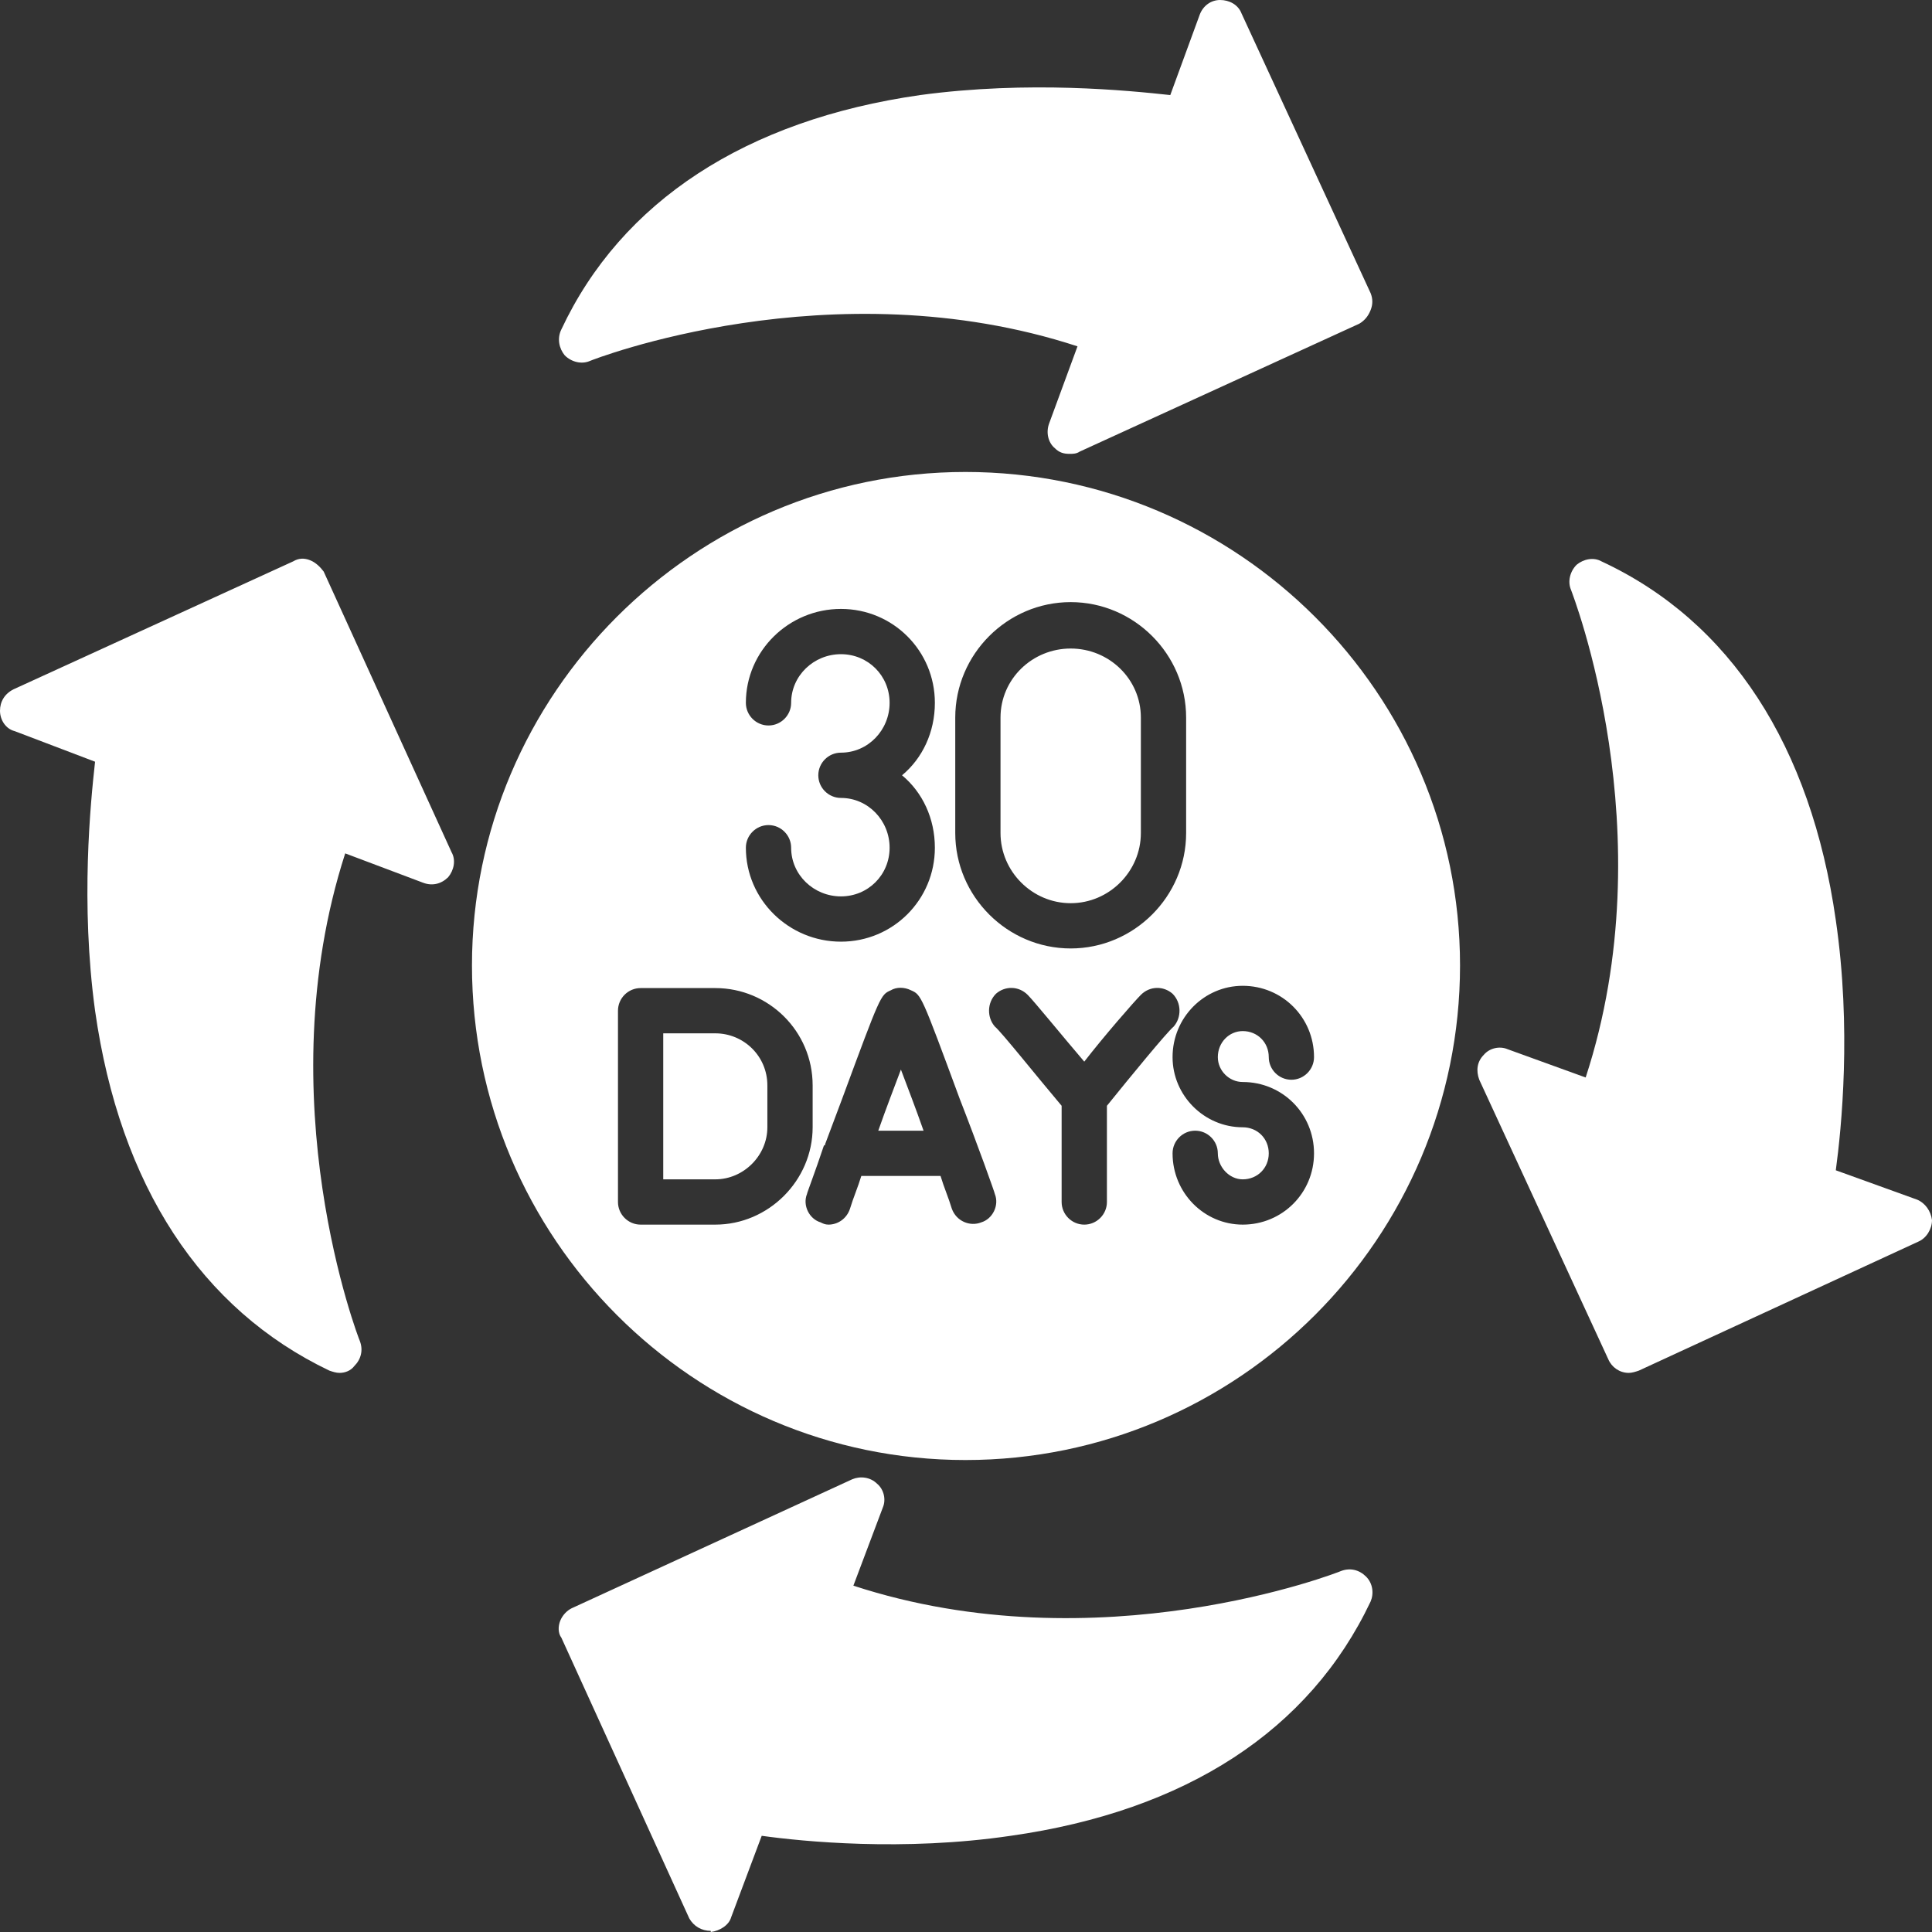
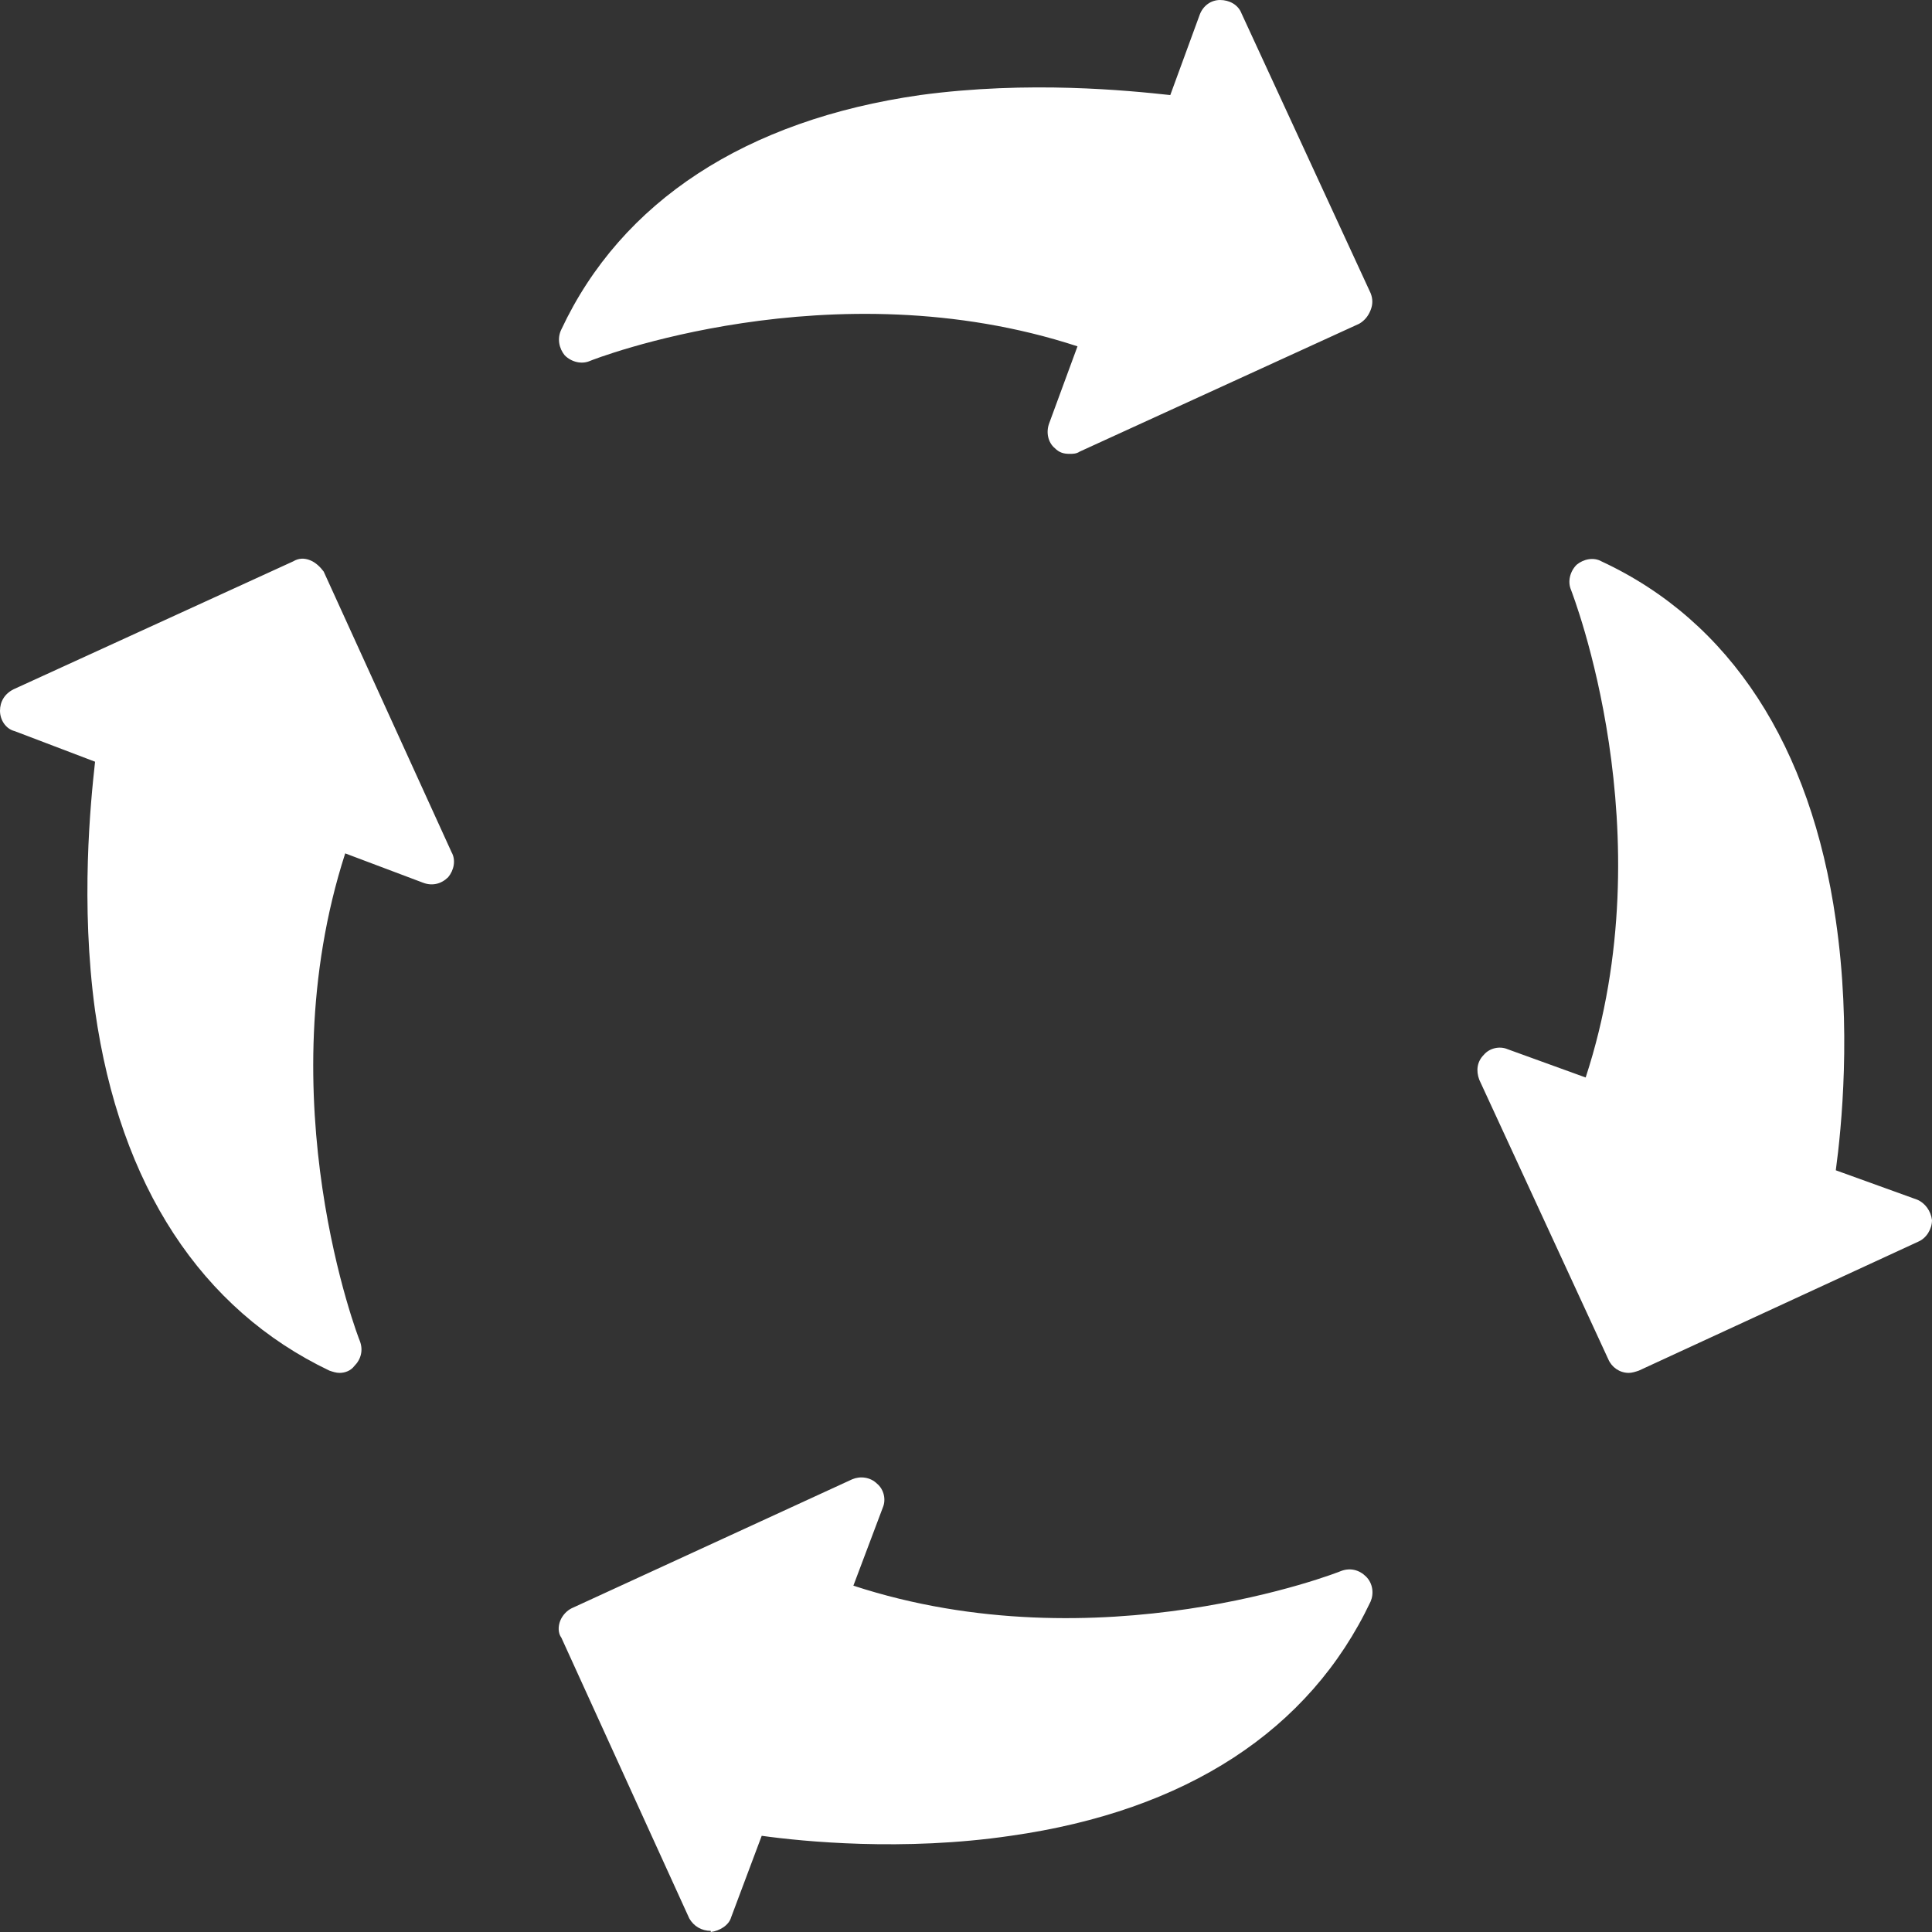
<svg xmlns="http://www.w3.org/2000/svg" width="500" zoomAndPan="magnify" viewBox="0 0 375 375" height="500" preserveAspectRatio="xMidYMid meet" version="1.2">
  <rect x="0" y="0" width="375" height="375" fill="#333333" stroke="none" />
  <g id="60d46a4481">
    <path style=" stroke:none;fill-rule:evenodd;fill:#ffffff;fill-opacity:1;" d="M 137.961 374.781 C 136.203 374.781 134.668 373.902 133.789 372.363 L 108.965 317.883 C 108.305 317.004 108.305 315.684 108.742 314.586 C 109.184 313.488 110.062 312.609 110.941 312.172 L 165.422 287.125 C 166.961 286.469 168.938 286.688 170.254 288.004 C 171.574 289.105 172.012 291.082 171.352 292.617 L 165.641 307.777 C 213.312 323.375 259.887 305.141 260.324 304.922 C 262.082 304.262 263.84 304.703 265.156 306.02 C 266.477 307.336 266.695 309.316 266.035 310.852 C 254.176 335.895 230.227 351.492 196.176 356.328 C 175.309 359.402 155.754 357.426 147.848 356.328 L 141.914 372.145 C 141.477 373.684 139.719 374.781 137.961 375 C 137.961 374.781 137.961 374.781 137.961 374.781 Z M 316.125 266.477 C 314.367 266.477 312.828 265.379 312.172 263.84 L 287.125 209.578 C 286.469 207.82 286.688 206.062 288.004 204.746 C 289.105 203.426 291.082 202.988 292.617 203.648 L 307.777 209.141 C 323.375 161.469 305.141 115.113 304.922 114.457 C 304.262 112.918 304.703 110.941 306.02 109.621 C 307.336 108.523 309.316 108.086 310.852 108.965 C 335.895 120.605 351.492 144.773 356.328 178.602 C 359.402 199.691 357.426 219.023 356.328 227.152 L 372.145 232.863 C 373.684 233.523 374.781 235.062 375 236.82 C 375 238.578 373.902 240.332 372.363 240.992 L 318.102 266.035 C 317.441 266.258 316.785 266.477 316.125 266.477 Z M 207.602 88.094 C 206.504 88.094 205.625 87.875 204.746 86.996 C 203.426 85.895 202.988 83.918 203.648 82.16 L 209.141 67.223 C 161.469 51.625 114.895 69.859 114.457 70.078 C 112.918 70.738 110.941 70.297 109.621 68.98 C 108.523 67.664 108.086 65.684 108.965 63.93 C 120.605 39.105 144.773 23.285 178.602 18.453 C 199.691 15.598 219.023 17.574 227.152 18.453 L 232.863 2.855 C 233.523 1.098 235.062 0 236.82 0 C 238.578 0 240.332 0.879 240.992 2.637 L 266.035 56.898 C 266.477 57.996 266.477 59.094 266.035 60.191 C 265.598 61.293 264.938 62.172 263.84 62.828 L 209.578 87.652 C 208.918 88.094 208.262 88.094 207.602 88.094 Z M 65.906 266.477 C 65.246 266.477 64.586 266.258 63.93 266.035 C 39.105 254.176 23.285 230.227 18.453 196.176 C 15.598 175.309 17.574 155.754 18.453 147.848 L 2.855 141.914 C 1.098 141.477 0 139.719 0 137.961 C 0 136.203 0.879 134.668 2.637 133.789 L 56.898 108.965 C 57.996 108.305 59.094 108.305 60.191 108.742 C 61.293 109.184 62.172 110.062 62.828 110.941 L 87.652 165.422 C 88.531 166.961 88.094 168.938 86.996 170.254 C 85.676 171.574 83.918 172.012 82.16 171.352 L 67.004 165.641 C 51.625 213.312 69.641 259.887 69.859 260.324 C 70.52 262.082 70.078 263.84 68.762 265.156 C 68.102 266.035 67.004 266.477 65.906 266.477 Z M 65.906 266.477 " />
-     <path style=" stroke:none;fill-rule:evenodd;fill:#ffffff;fill-opacity:1;" d="M 187.391 283.391 C 134.668 283.391 91.609 240.332 91.609 187.391 C 91.609 134.668 134.668 91.609 187.391 91.609 C 240.332 91.609 283.391 134.668 283.391 187.391 C 283.391 240.332 240.332 283.391 187.391 283.391 Z M 210.457 237.699 C 208.039 237.699 206.062 235.719 206.062 233.305 L 206.062 214.633 C 201.23 208.918 194.422 200.352 193.102 199.254 C 191.562 197.496 191.562 194.641 193.32 192.883 C 195.078 191.344 197.715 191.344 199.473 193.102 C 200.789 194.422 206.504 201.449 210.457 206.062 C 214.191 201.23 220.121 194.422 221.441 193.102 C 223.199 191.344 225.836 191.344 227.594 192.883 C 229.352 194.641 229.352 197.496 227.812 199.254 C 226.492 200.352 219.465 208.918 214.852 214.633 L 214.852 233.305 C 214.852 235.719 212.875 237.699 210.457 237.699 Z M 163.227 182.777 C 153.121 182.777 144.773 174.648 144.773 164.543 C 144.773 162.125 146.75 160.148 149.164 160.148 C 151.582 160.148 153.559 162.125 153.559 164.543 C 153.559 169.816 157.953 173.988 163.227 173.988 C 168.496 173.988 172.672 169.816 172.672 164.543 C 172.672 159.27 168.496 154.879 163.227 154.879 C 160.809 154.879 158.832 152.898 158.832 150.484 C 158.832 148.066 160.809 146.09 163.227 146.09 C 168.496 146.09 172.672 141.695 172.672 136.422 C 172.672 131.152 168.496 126.977 163.227 126.977 C 157.953 126.977 153.559 131.152 153.559 136.422 C 153.559 138.84 151.582 140.816 149.164 140.816 C 146.75 140.816 144.773 138.84 144.773 136.422 C 144.773 126.316 153.121 118.191 163.227 118.191 C 173.332 118.191 181.457 126.316 181.457 136.422 C 181.457 142.137 179.043 147.188 175.086 150.484 C 179.043 153.777 181.457 158.832 181.457 164.543 C 181.457 174.648 173.332 182.777 163.227 182.777 Z M 160.809 237.699 C 160.148 237.699 159.711 237.477 159.27 237.258 C 157.074 236.598 155.754 233.965 156.633 231.766 C 156.633 231.547 158.172 227.594 159.93 222.32 C 160.148 222.32 160.148 222.32 160.148 222.102 L 163.445 213.312 C 170.914 193.102 170.914 193.102 172.891 192.223 C 173.988 191.562 175.527 191.562 176.844 192.223 C 178.824 193.102 178.824 193.102 186.293 213.312 C 189.809 222.32 193.102 231.547 193.102 231.766 C 193.98 233.965 192.664 236.598 190.465 237.258 C 188.27 238.137 185.633 237.039 184.754 234.621 C 184.094 232.426 183.215 230.449 182.559 228.25 L 167.18 228.25 C 166.52 230.449 165.641 232.426 164.98 234.621 C 164.324 236.598 162.566 237.699 160.809 237.699 Z M 179.262 219.465 C 177.723 215.07 176.188 211.117 174.867 207.602 C 173.551 211.117 172.012 215.07 170.473 219.465 Z M 138.84 237.699 L 124.34 237.699 C 121.926 237.699 119.949 235.719 119.949 233.305 L 119.949 196.176 C 119.949 193.762 121.926 191.785 124.34 191.785 L 138.84 191.785 C 149.164 191.785 157.734 200.133 157.734 210.676 L 157.734 218.805 C 157.734 229.129 149.164 237.699 138.84 237.699 Z M 241.211 237.699 C 233.742 237.699 227.594 231.547 227.594 223.859 C 227.594 221.441 229.57 219.465 231.984 219.465 C 234.402 219.465 236.379 221.441 236.379 223.859 C 236.379 226.492 238.578 228.91 241.211 228.91 C 244.07 228.91 246.266 226.715 246.266 223.859 C 246.266 221 244.07 218.805 241.211 218.805 C 233.742 218.805 227.594 212.652 227.594 205.184 C 227.594 197.496 233.742 191.344 241.211 191.344 C 248.902 191.344 255.051 197.496 255.051 205.184 C 255.051 207.602 253.074 209.578 250.66 209.578 C 248.242 209.578 246.266 207.602 246.266 205.184 C 246.266 202.328 244.07 200.133 241.211 200.133 C 238.578 200.133 236.379 202.328 236.379 205.184 C 236.379 207.82 238.578 210.016 241.211 210.016 C 248.902 210.016 255.051 216.168 255.051 223.859 C 255.051 231.547 248.902 237.699 241.211 237.699 Z M 207.82 184.094 C 195.52 184.094 185.414 173.988 185.414 161.688 L 185.414 139.281 C 185.414 126.977 195.52 116.871 207.82 116.871 C 220.121 116.871 230.227 126.977 230.227 139.281 L 230.227 161.688 C 230.227 173.988 220.121 184.094 207.82 184.094 Z M 207.82 125.879 C 200.352 125.879 194.199 131.809 194.199 139.281 L 194.199 161.688 C 194.199 169.156 200.352 175.309 207.82 175.309 C 215.289 175.309 221.441 169.156 221.441 161.688 L 221.441 139.281 C 221.441 131.809 215.289 125.879 207.82 125.879 Z M 128.734 228.91 L 138.84 228.91 C 144.332 228.91 148.945 224.297 148.945 218.805 L 148.945 210.676 C 148.945 204.965 144.332 200.57 138.84 200.57 L 128.734 200.57 Z M 128.734 228.91 " />
  </g>
</svg>